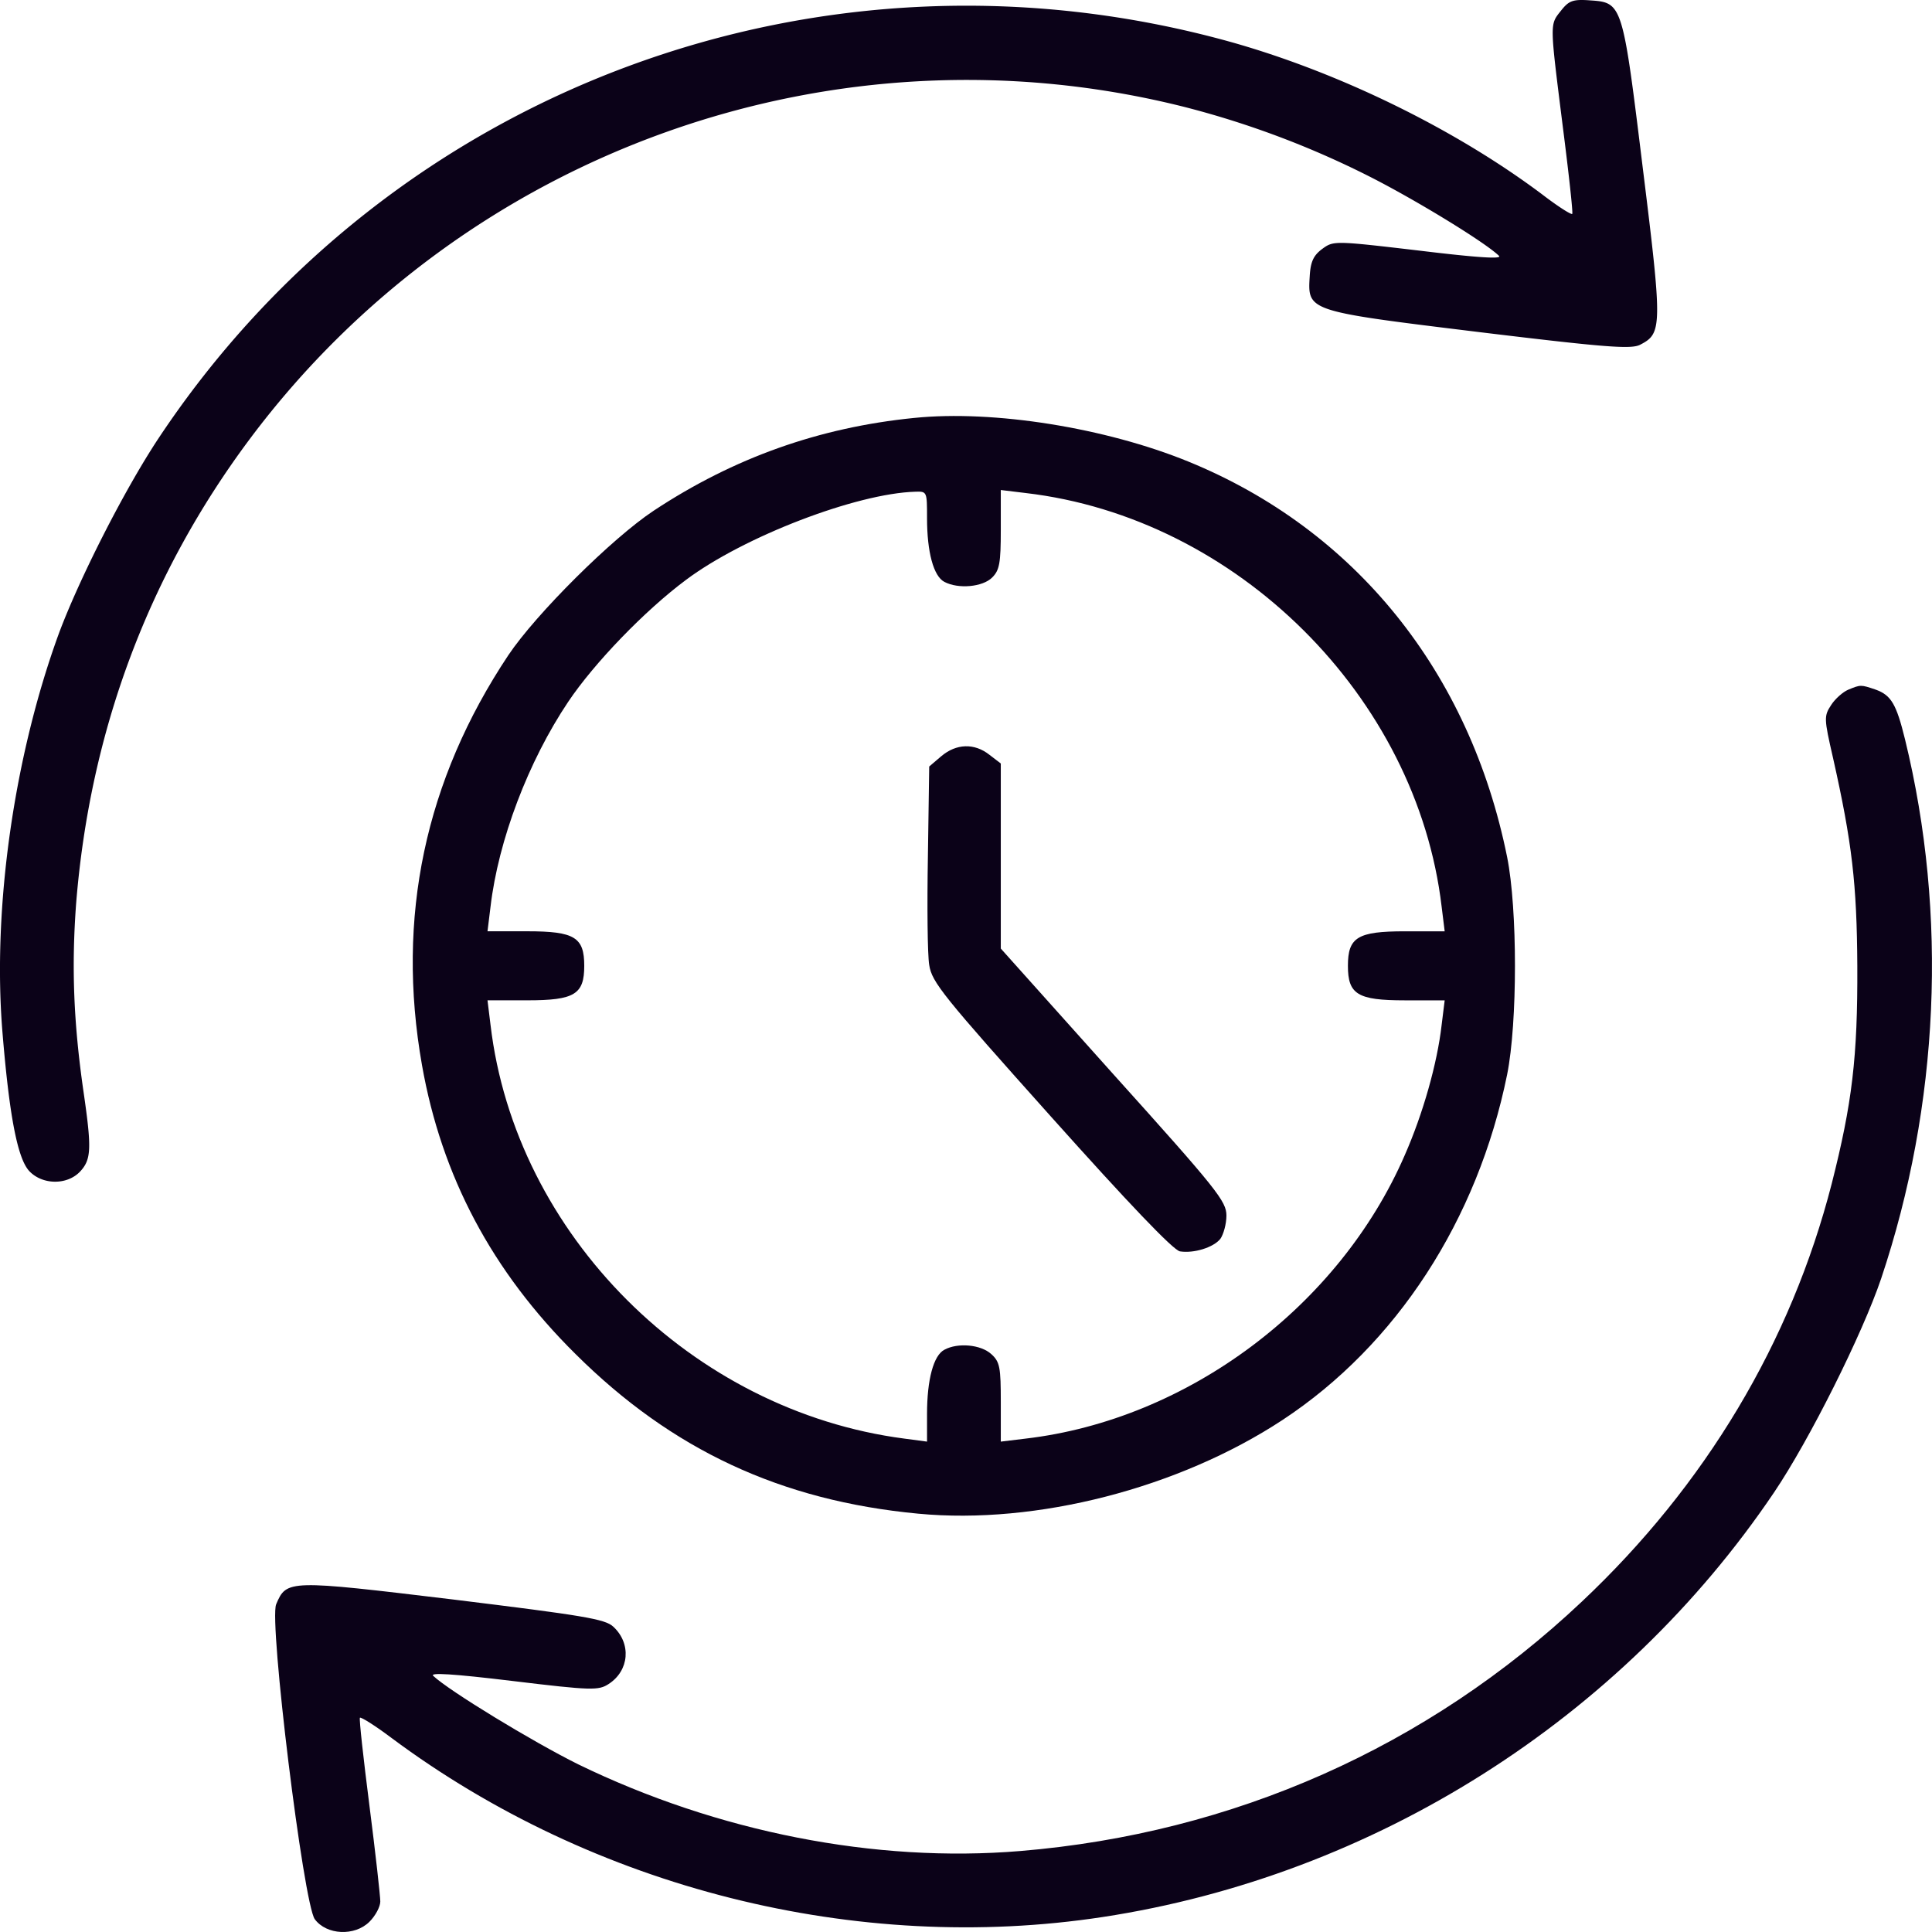
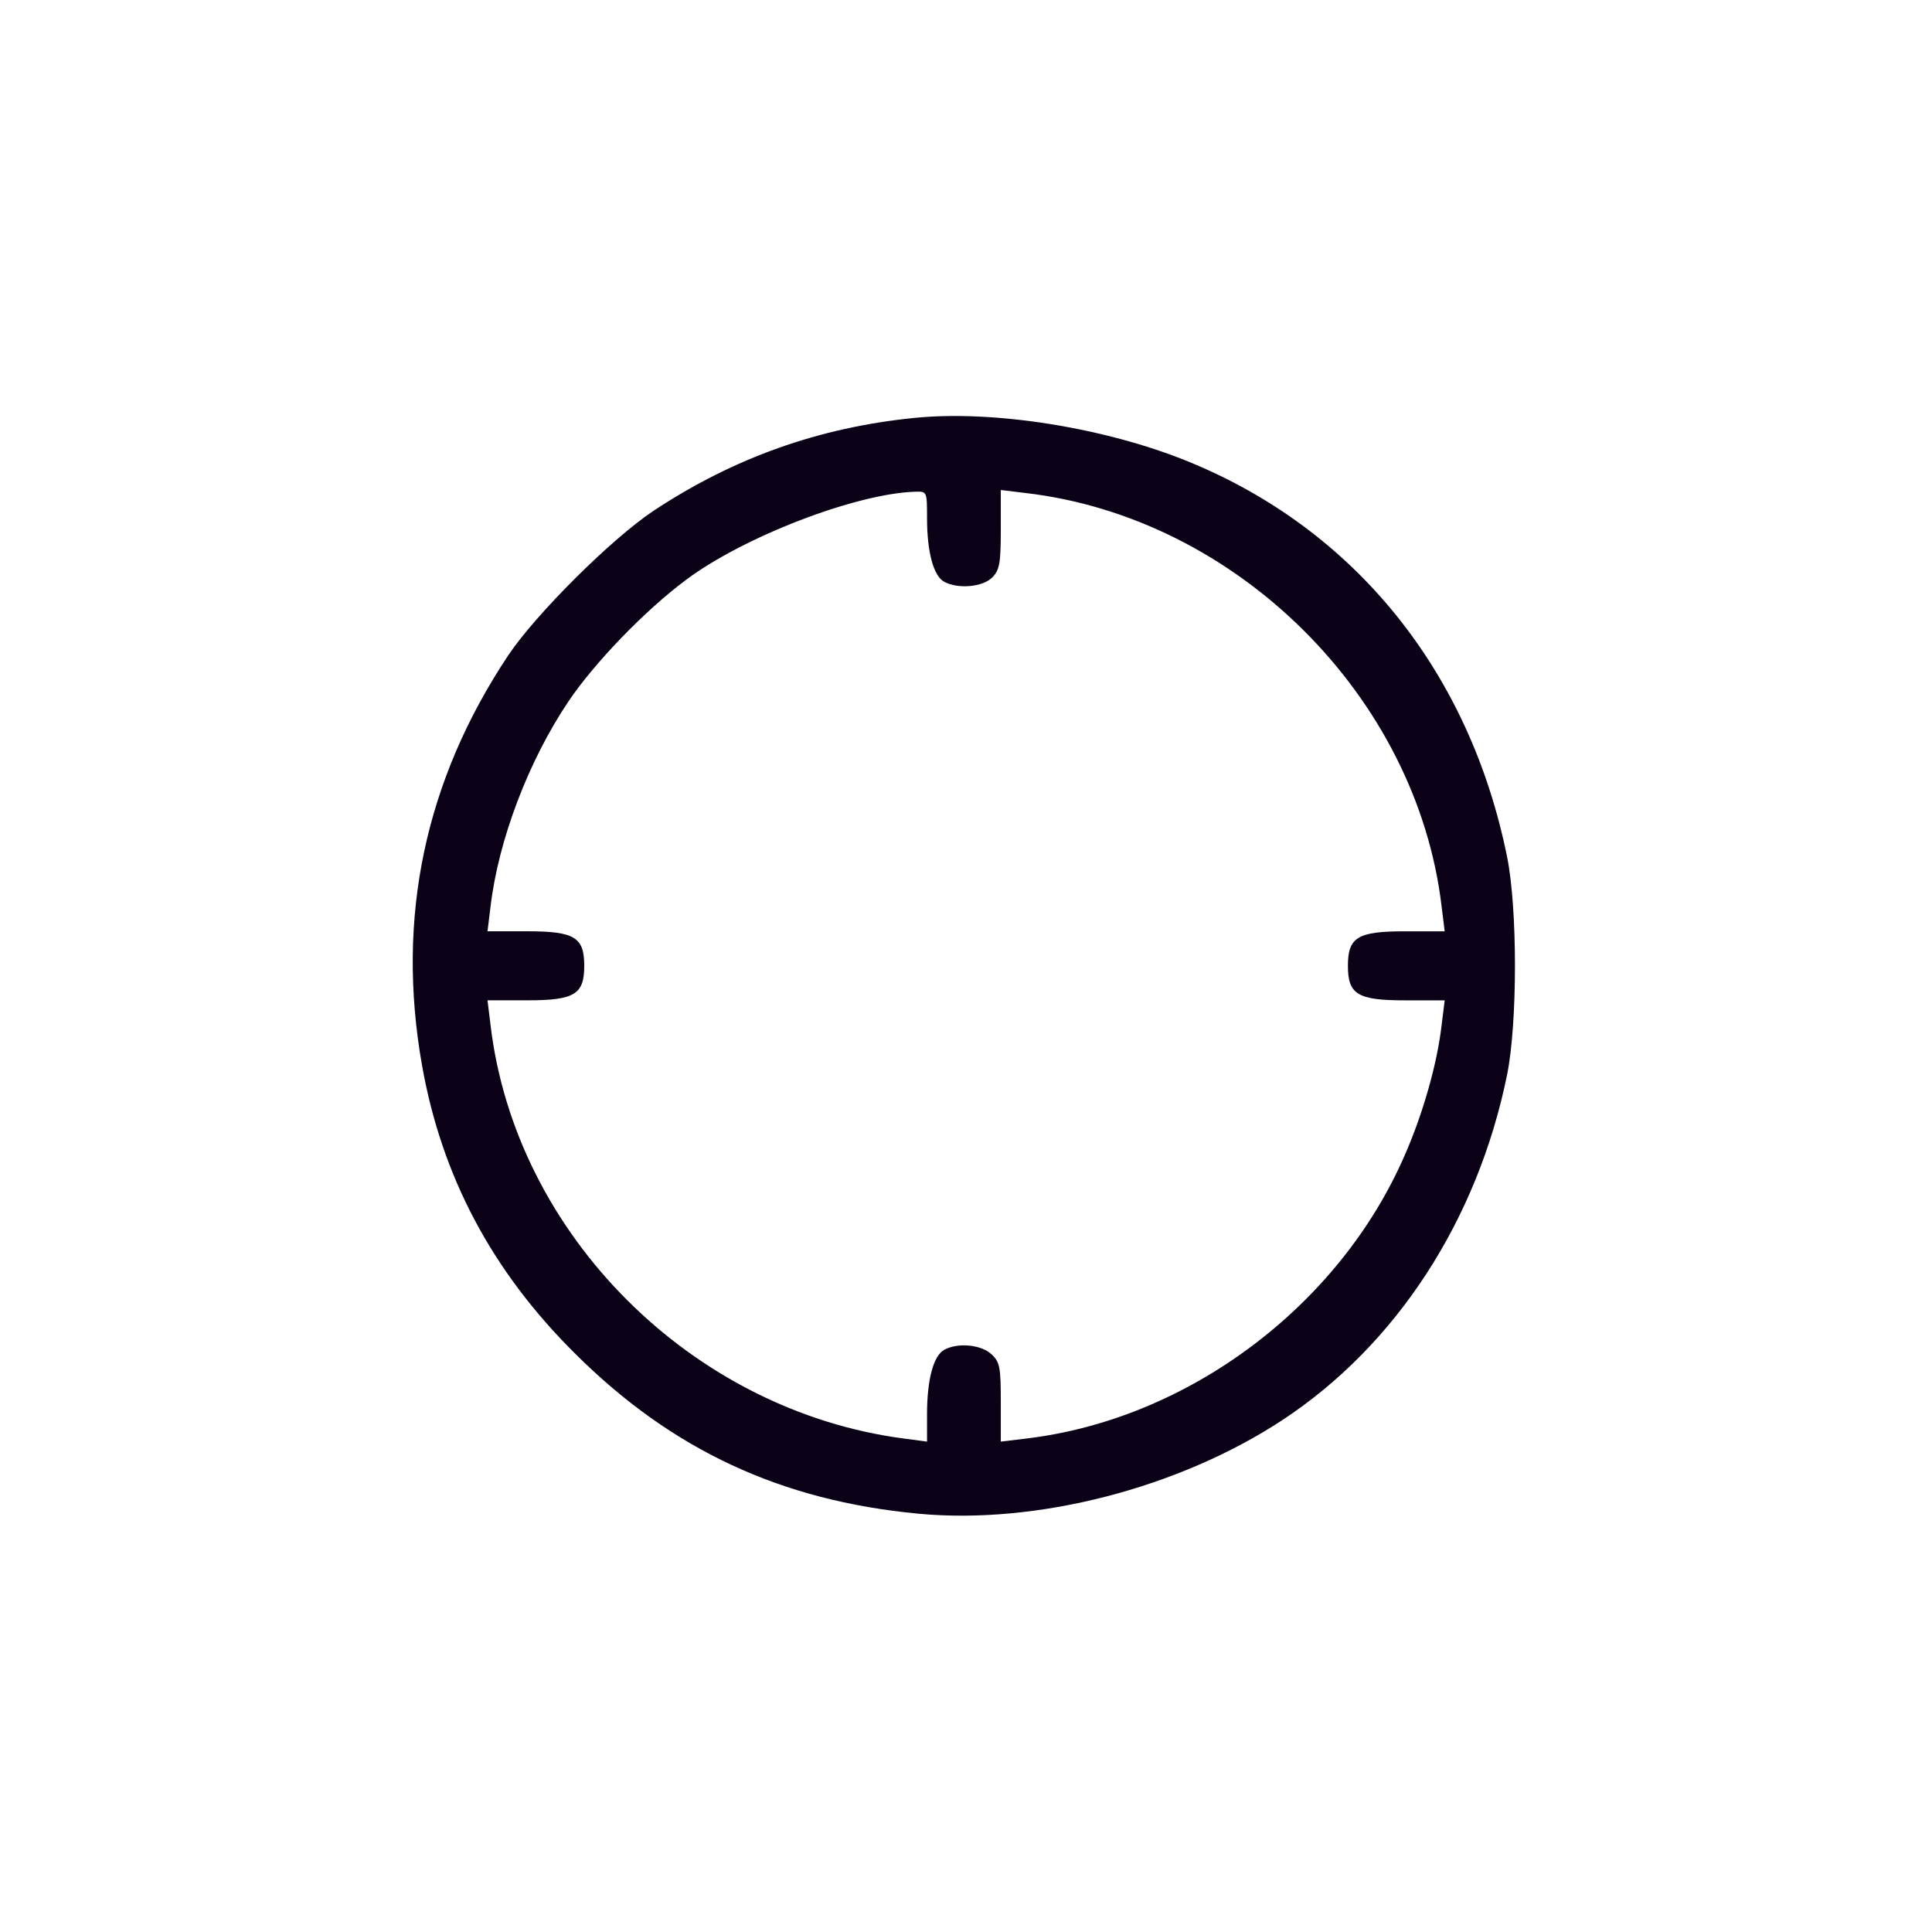
<svg xmlns="http://www.w3.org/2000/svg" width="94" height="94" fill="none">
-   <path fill="#0B0218" d="M75.947.522c-.549.693-.549.546.085 5.604.295 2.309.506 4.219.464 4.282-.063.042-.718-.378-1.456-.945-4.223-3.17-9.838-5.919-15.116-7.409C40.016-3.508 18.99 4.28 7.674 21.384c-1.646 2.498-3.82 6.78-4.813 9.446C.686 36.79-.37 44.158.116 50.18c.338 4.135.74 6.192 1.31 6.8.633.672 1.836.693 2.47.022.548-.588.57-1.113.168-3.883-.485-3.358-.59-6.066-.359-9.172.676-8.396 3.526-15.994 8.445-22.584C22.642 7.322 40.629.92 57.623 5.202a44.19 44.19 0 0 1 9.035 3.4c2.196 1.113 5.574 3.17 6.27 3.842.19.167-.95.104-3.884-.252-4.117-.483-4.159-.483-4.708-.084-.422.315-.57.608-.612 1.322-.106 1.721-.148 1.7 8.254 2.729 6.228.755 7.41.84 7.833.608 1.055-.546 1.076-.86.126-8.521-.992-8.08-.992-8.123-2.575-8.228-.845-.063-1.035.021-1.415.504Z" />
  <path fill="#0B0218" d="M44.47 20.335c-4.602.462-8.76 1.931-12.666 4.513-2.027 1.343-5.721 5.016-7.072 7.031-4.053 6.087-5.468 12.761-4.201 19.94.95 5.393 3.399 10.032 7.473 14.062 4.687 4.66 9.986 7.136 16.678 7.766 5.742.545 12.666-1.239 17.712-4.555 5.552-3.652 9.5-9.739 10.935-16.812.507-2.519.507-8.06 0-10.578-1.815-9.004-7.388-15.93-15.516-19.247-4.011-1.637-9.458-2.518-13.342-2.12Zm.634 4.87c0 1.658.317 2.833.845 3.106.675.357 1.857.252 2.322-.21.359-.357.422-.692.422-2.33v-1.93l1.203.146c10.281 1.197 19.042 9.907 20.246 20.128l.148 1.197h-1.943c-2.3 0-2.765.294-2.765 1.679s.464 1.68 2.765 1.68h1.943l-.148 1.195c-.211 1.868-.908 4.324-1.795 6.339-3.188 7.346-10.555 12.866-18.45 13.79l-1.204.146v-1.91c0-1.7-.042-1.972-.465-2.35-.506-.462-1.625-.567-2.28-.21-.527.273-.844 1.448-.844 3.127v1.343l-1.098-.146c-10.344-1.344-18.936-9.928-20.14-20.129l-.147-1.196h1.942c2.3 0 2.765-.294 2.765-1.679s-.464-1.68-2.765-1.68h-1.942l.147-1.196c.38-3.232 1.837-7.073 3.78-9.97 1.266-1.888 3.736-4.449 5.741-5.939 2.808-2.099 8.276-4.198 11.147-4.282.57-.02.57 0 .57 1.28Z" />
-   <path fill="#0B0218" d="m45.8 36.79-.59.504-.064 4.387c-.042 2.393-.02 4.764.064 5.268.126.84.675 1.511 5.932 7.388 3.736 4.177 5.953 6.506 6.27 6.548.675.105 1.625-.188 1.963-.608.148-.21.296-.714.296-1.134 0-.692-.444-1.259-5.49-6.863l-5.488-6.129v-9.004l-.549-.42c-.739-.587-1.625-.545-2.343.064Z" />
-   <path fill="#0B0218" d="M89.923 33.558c-.254.105-.634.441-.824.735-.359.546-.359.65.085 2.581.929 4.135 1.16 6.13 1.182 10.117.021 4.45-.253 6.695-1.245 10.6-1.985 7.723-6.144 14.67-12.16 20.337C69.465 85.001 60.007 89.2 49.642 90.06c-7.051.587-14.736-.924-21.512-4.219-2.238-1.112-6.27-3.568-7.051-4.303-.19-.168.929-.105 3.884.252 3.821.462 4.159.462 4.645.147 1.013-.65 1.118-1.973.232-2.791-.401-.378-1.478-.546-7.79-1.323-8.022-.965-8.107-.965-8.613.231-.36.84 1.33 14.566 1.878 15.322.57.776 1.943.84 2.66.126.296-.294.528-.735.528-.987 0-.251-.232-2.35-.528-4.66-.295-2.308-.506-4.218-.464-4.28.063-.043.76.398 1.541.986 9.838 7.325 22.631 10.536 34.601 8.71 13.194-2.015 25.206-9.613 32.659-20.653 1.73-2.56 4.306-7.724 5.214-10.41 2.829-8.438 3.251-17.694 1.161-26.236-.422-1.721-.675-2.141-1.414-2.414-.74-.252-.74-.252-1.351 0Z" />
</svg>